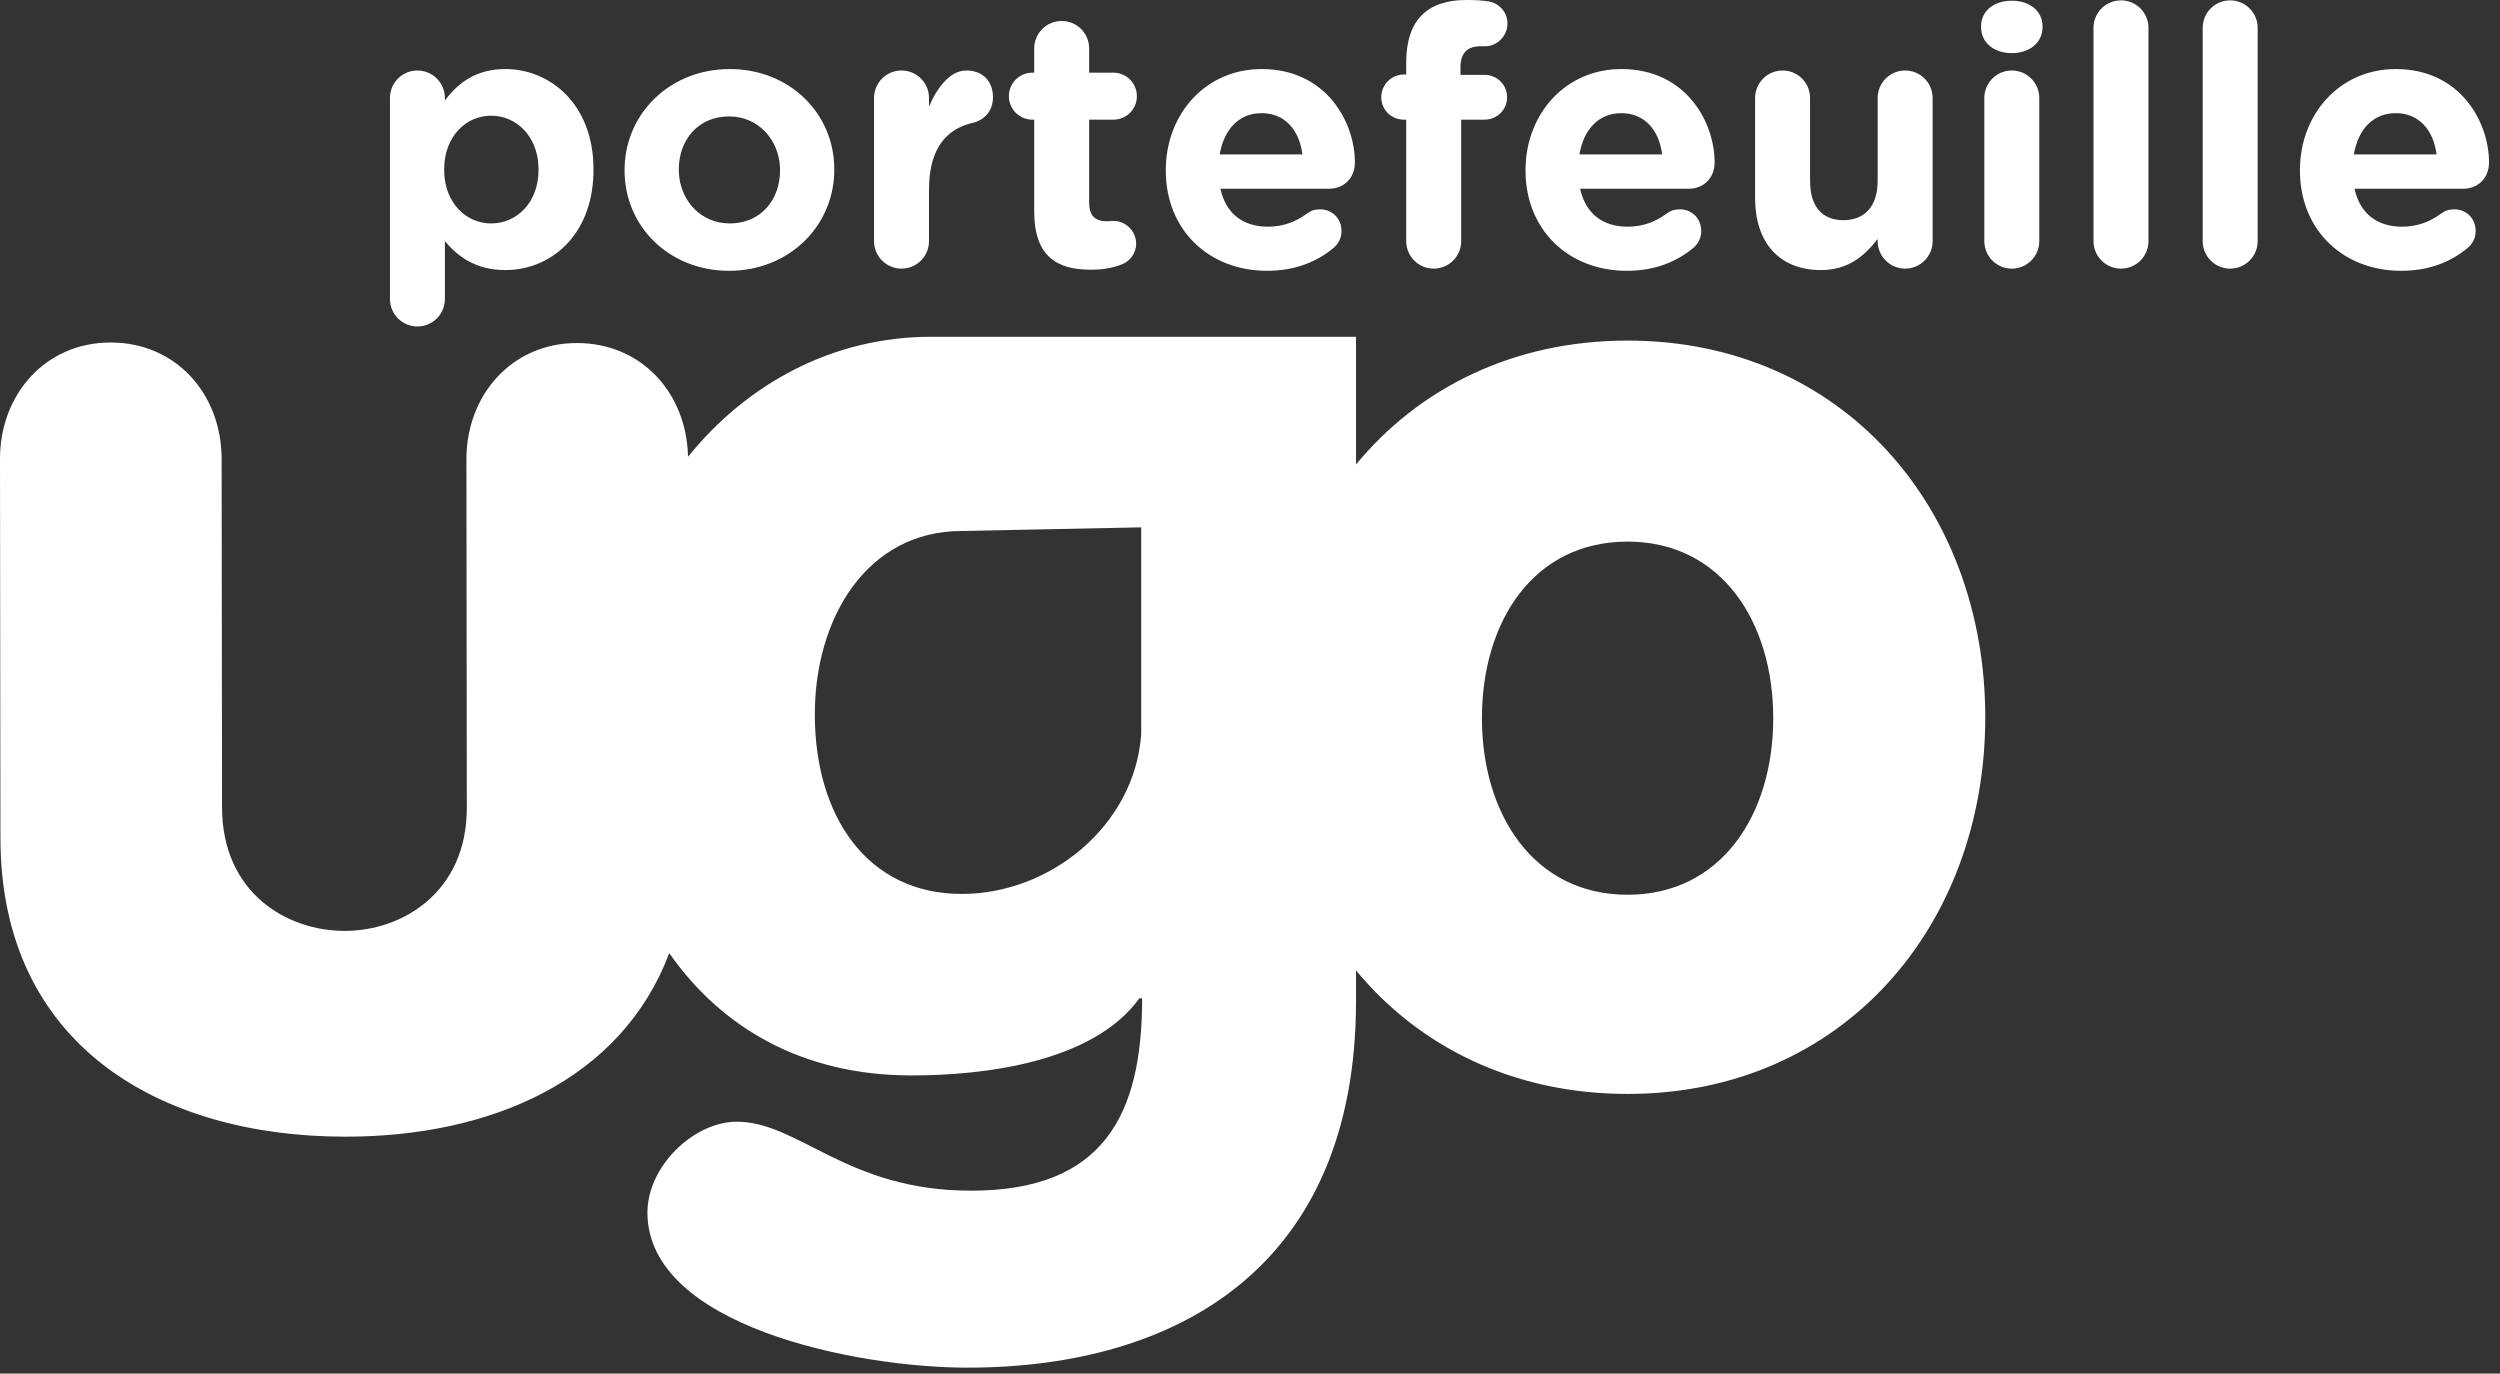
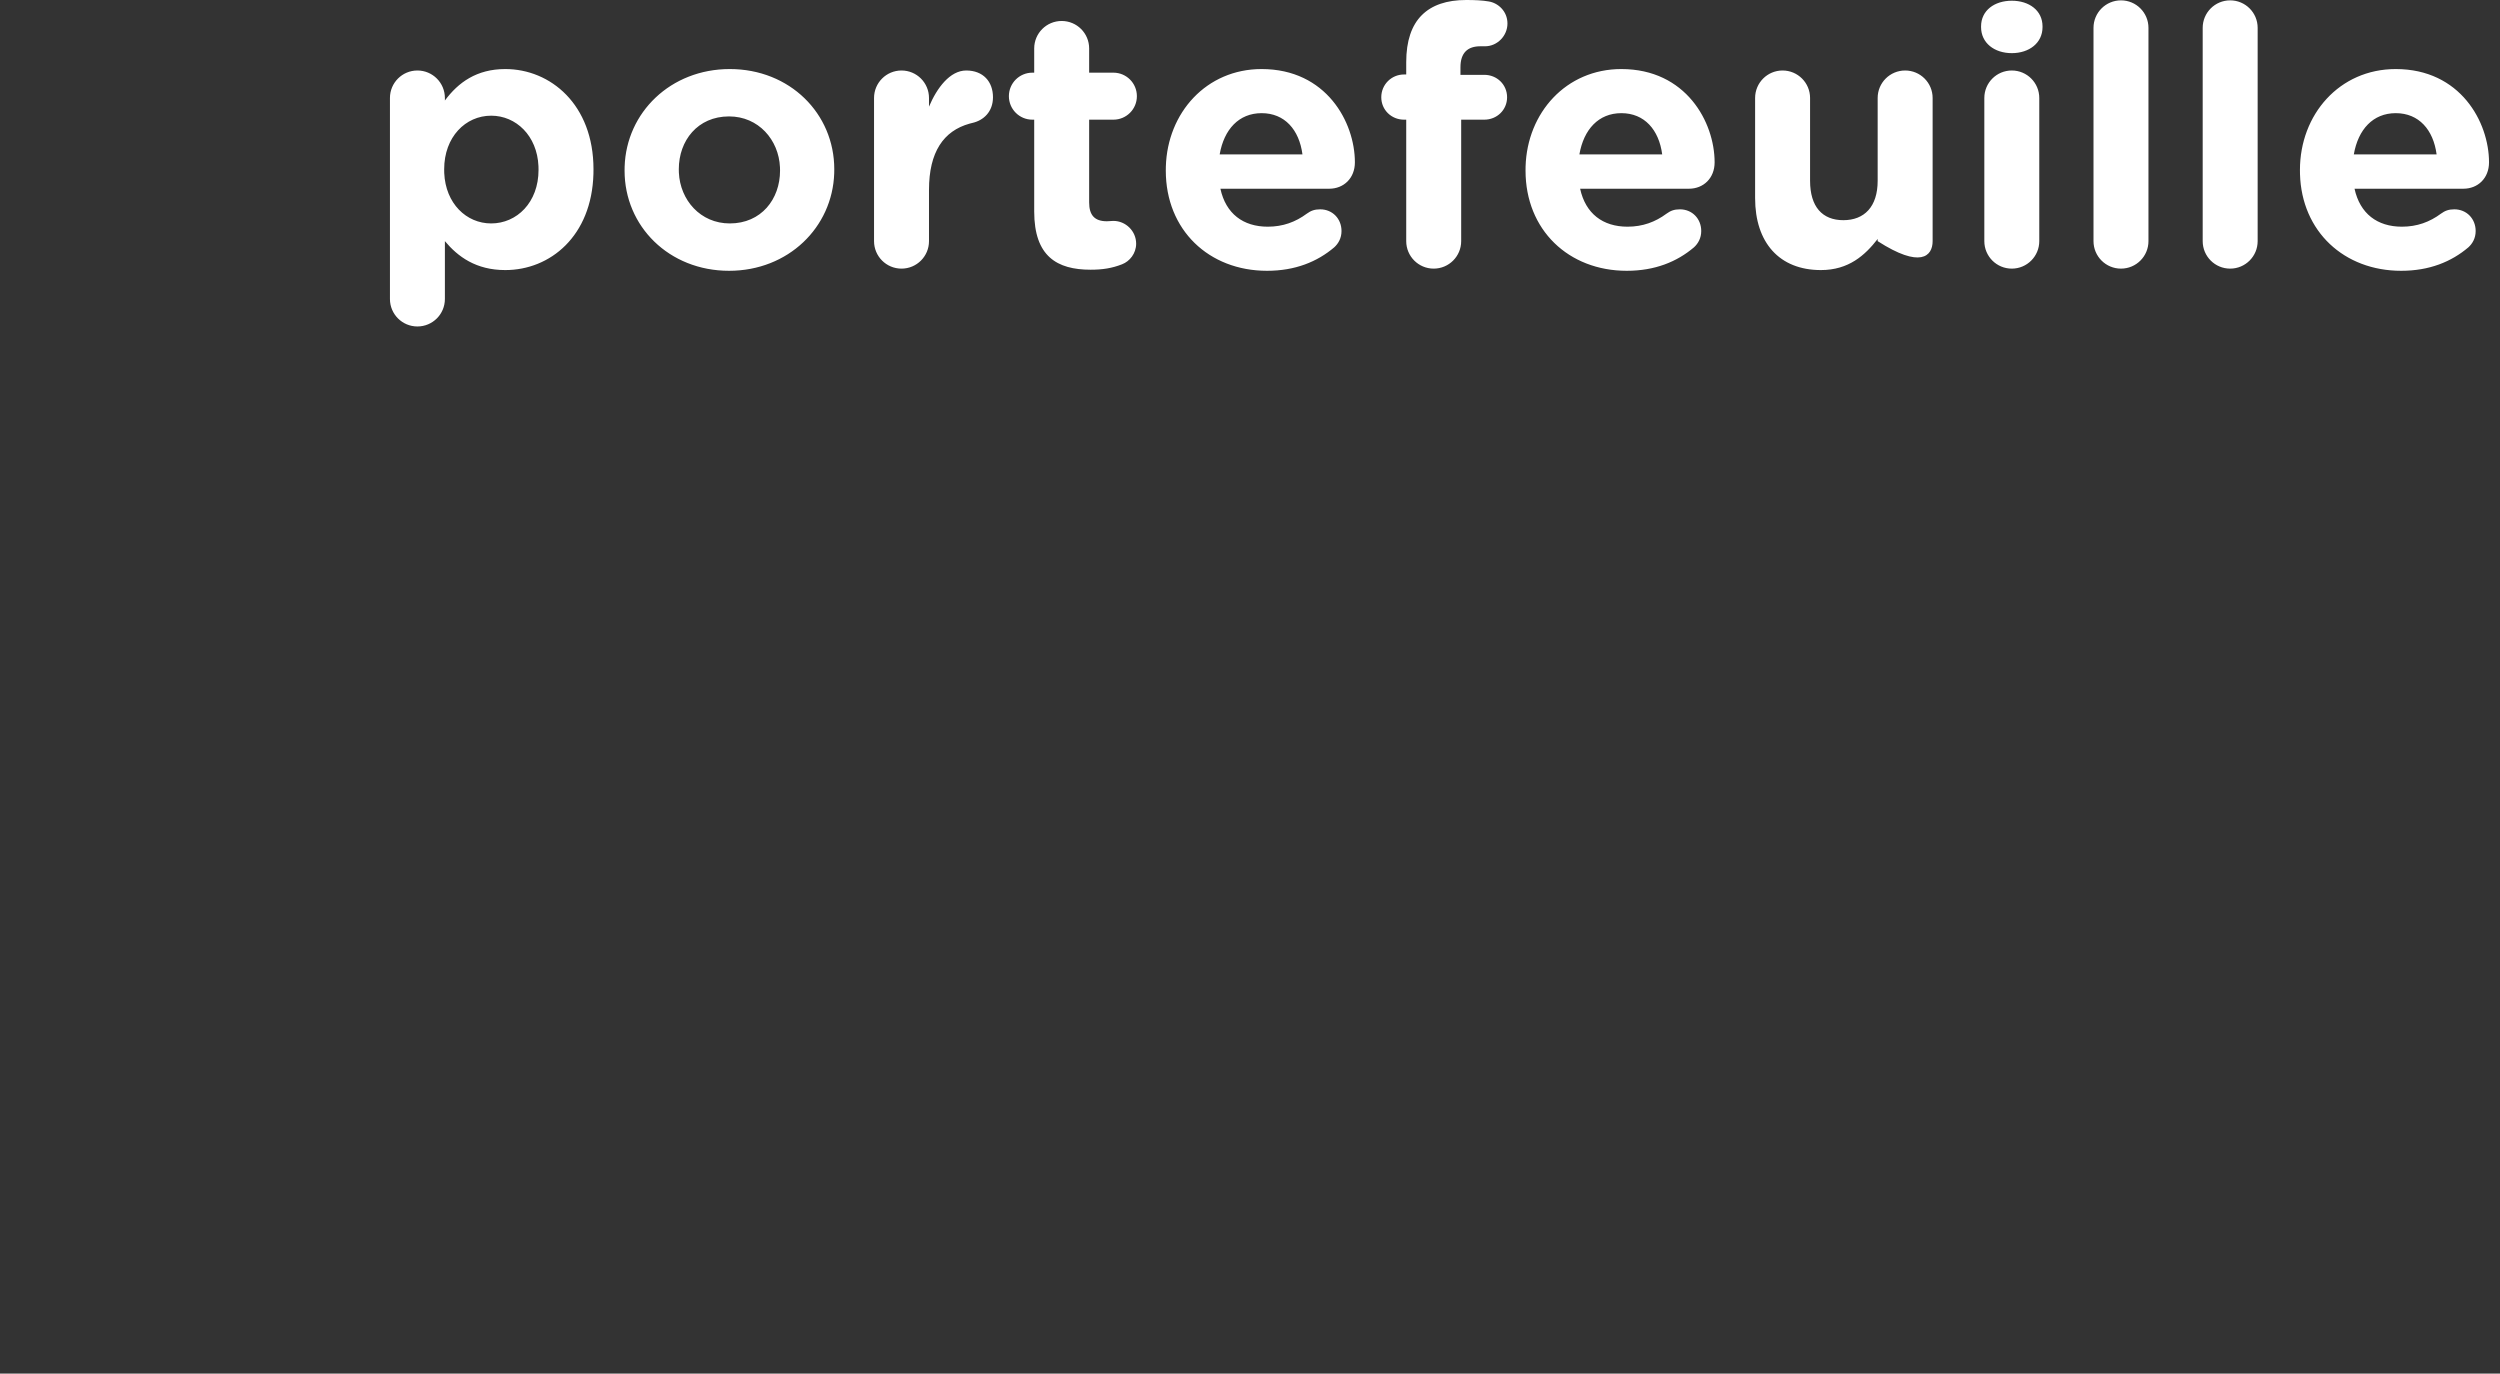
<svg xmlns="http://www.w3.org/2000/svg" width="182px" height="100px" viewBox="0 0 182 100" version="1.1">
  <rect x="0" y="0" width="182" height="100" fill="#333333" stroke="none" />
  <title>Group 34</title>
  <desc>Created with Sketch.</desc>
  <g id="iOS" stroke="none" stroke-width="1" fill="none" fill-rule="evenodd">
    <g id="Group-34" fill="#FFFFFF" fill-rule="nonzero">
-       <path d="M98.718,24.517 L98.718,33.815 C103.295,28.265 110.147,24.795 118.488,24.795 C134.125,24.795 144.527,36.99 144.527,52.216 C144.527,67.442 134.125,79.638 118.488,79.638 C110.147,79.638 103.296,76.186 98.718,70.645 L98.718,72.874 C98.718,92.231 85.72,99.565 70.421,99.565 C62.297,99.565 47.133,96.525 47.133,88.268 C47.133,84.898 50.518,81.661 53.632,81.661 C58.168,81.661 61.621,86.682 70.692,86.682 C80.372,86.682 83.148,81.133 83.148,72.677 L83.148,72.677 L82.945,72.677 C79.559,77.368 71.572,78.292 66.359,78.292 C58.348,78.292 52.472,74.757 48.721,69.386 C45.254,78.602 35.775,82.762 25.102,82.75 C11.633,82.734 0.049,76.079 0.032,61.029 L6.61254204e-06,33.403 C-0.005,28.741 3.288,24.929 8.058,24.934 C12.828,24.94 16.13,28.688 16.135,33.422 L16.165,58.787 C16.172,64.934 20.805,67.765 25.084,67.77 C29.294,67.775 33.991,64.954 33.984,58.808 L33.955,33.443 C33.949,28.78 37.242,24.968 42.012,24.973 C46.712,24.979 49.987,28.617 50.088,33.252 C54.437,27.868 60.691,24.517 67.781,24.517 L67.781,24.517 L98.718,24.517 Z M118.488,39.429 C111.644,39.429 107.885,45.229 107.885,52.283 C107.885,59.27 111.644,65.137 118.488,65.137 C125.333,65.137 129.092,59.27 129.092,52.283 C129.092,45.295 125.334,39.429 118.488,39.429 Z M83.08,38.391 L70.015,38.655 C63.11,38.655 59.319,44.997 59.319,51.999 C59.319,59.398 63.109,65.079 70.015,65.079 C76.446,65.079 82.606,60.125 83.08,53.452 L83.08,53.452 L83.08,38.391 Z" id="Combined-Shape" />
-       <path d="M28.388,21.767 C28.388,22.872 29.282,23.767 30.388,23.767 C31.493,23.767 32.388,22.872 32.388,21.767 L32.388,17.555 C33.336,18.687 34.652,19.661 36.784,19.661 C40.057,19.661 43.077,17.188 43.202,12.662 L43.206,12.318 C43.206,7.606 40.074,5.027 36.784,5.027 C34.704,5.027 33.362,6.001 32.388,7.317 L32.388,7.133 C32.388,6.027 31.493,5.132 30.388,5.132 C29.282,5.132 28.388,6.027 28.388,7.133 L28.388,21.767 Z M35.757,16.266 C33.949,16.266 32.436,14.811 32.34,12.595 L32.336,12.318 C32.336,9.975 33.888,8.422 35.757,8.422 C37.566,8.422 39.103,9.877 39.2,12.094 L39.205,12.37 C39.205,14.739 37.626,16.266 35.757,16.266 Z M53.076,19.714 C57.385,19.714 60.606,16.551 60.731,12.608 L60.735,12.318 C60.735,8.264 57.497,5.027 53.128,5.027 C48.819,5.027 45.598,8.189 45.473,12.133 L45.469,12.423 C45.469,16.476 48.707,19.714 53.076,19.714 Z M53.128,16.266 C50.987,16.266 49.512,14.561 49.422,12.565 L49.417,12.318 C49.417,10.238 50.786,8.475 53.076,8.475 C55.218,8.475 56.692,10.179 56.782,12.176 L56.787,12.423 C56.787,14.502 55.418,16.266 53.128,16.266 Z M63.63,17.555 C63.63,18.661 64.525,19.556 65.63,19.556 C66.736,19.556 67.631,18.661 67.631,17.555 L67.631,13.818 C67.631,11.07 68.688,9.528 70.589,9 L70.789,8.949 C71.605,8.765 72.289,8.133 72.289,7.08 C72.289,5.948 71.579,5.132 70.342,5.132 C69.157,5.132 68.21,6.396 67.631,7.764 L67.631,7.133 C67.631,6.027 66.736,5.132 65.63,5.132 C64.525,5.132 63.63,6.027 63.63,7.133 L63.63,17.555 Z M79.396,19.635 C80.264,19.635 80.949,19.529 81.686,19.24 C82.238,19.029 82.712,18.45 82.712,17.74 C82.712,16.818 81.949,16.082 81.054,16.082 C80.975,16.082 80.712,16.108 80.58,16.108 C79.685,16.108 79.29,15.66 79.29,14.739 L79.29,8.712 L81.054,8.712 C82.001,8.712 82.765,7.949 82.765,7.001 C82.765,6.054 82.001,5.29 81.054,5.29 L79.29,5.29 L79.29,3.527 C79.29,2.421 78.396,1.527 77.29,1.527 C76.185,1.527 75.29,2.421 75.29,3.527 L75.29,5.29 L75.158,5.29 C74.211,5.29 73.447,6.054 73.447,7.001 C73.447,7.949 74.211,8.712 75.158,8.712 L75.29,8.712 L75.29,15.397 C75.29,18.661 76.948,19.635 79.396,19.635 Z M88.792,11.239 C89.108,9.423 90.187,8.238 91.845,8.238 C93.53,8.238 94.582,9.449 94.819,11.239 L88.792,11.239 Z M97.135,18.003 C97.425,17.74 97.662,17.345 97.662,16.818 C97.662,15.924 97.004,15.239 96.109,15.239 C95.688,15.239 95.425,15.345 95.135,15.555 C94.319,16.16 93.398,16.503 92.293,16.503 C90.503,16.503 89.239,15.555 88.845,13.739 L96.767,13.739 C97.82,13.739 98.636,12.976 98.636,11.818 C98.636,8.896 96.556,5.027 91.845,5.027 C87.823,5.027 84.988,8.209 84.874,12.125 L84.87,12.423 C84.87,16.74 88.002,19.714 92.24,19.714 C94.293,19.714 95.898,19.056 97.135,18.003 Z M102.373,17.555 C102.373,18.661 103.268,19.556 104.373,19.556 C105.479,19.556 106.374,18.661 106.374,17.555 L106.374,8.712 L108.058,8.712 C108.979,8.712 109.716,8.001 109.716,7.08 C109.716,6.159 108.979,5.448 108.058,5.448 L106.321,5.448 L106.321,4.896 C106.321,3.843 106.847,3.369 107.769,3.369 L108.111,3.369 C109.006,3.369 109.743,2.606 109.743,1.711 C109.743,0.816 109.058,0.211 108.374,0.105 C107.927,0.026 107.374,0 106.742,0 C105.321,0 104.242,0.368 103.505,1.105 C102.768,1.842 102.373,2.974 102.373,4.527 L102.373,5.422 L102.215,5.422 C101.294,5.422 100.557,6.159 100.557,7.08 C100.557,8.001 101.294,8.712 102.215,8.712 L102.373,8.712 L102.373,17.555 Z M114.98,11.239 C115.296,9.423 116.375,8.238 118.033,8.238 C119.718,8.238 120.771,9.449 121.008,11.239 L114.98,11.239 Z M123.324,18.003 C123.613,17.74 123.85,17.345 123.85,16.818 C123.85,15.924 123.192,15.239 122.297,15.239 C121.876,15.239 121.613,15.345 121.323,15.555 C120.508,16.16 119.586,16.503 118.481,16.503 C116.691,16.503 115.428,15.555 115.033,13.739 L122.955,13.739 C124.008,13.739 124.824,12.976 124.824,11.818 C124.824,8.896 122.745,5.027 118.033,5.027 C114.011,5.027 111.176,8.209 111.062,12.125 L111.059,12.423 C111.059,16.74 114.191,19.714 118.428,19.714 C120.481,19.714 122.087,19.056 123.324,18.003 Z M140.695,7.133 C140.695,6.027 139.8,5.132 138.695,5.132 C137.589,5.132 136.694,6.027 136.694,7.133 L136.694,13.16 C136.694,15.055 135.721,16.029 134.194,16.029 C132.667,16.029 131.773,15.055 131.773,13.16 L131.773,7.133 C131.773,6.027 130.878,5.132 129.772,5.132 C128.667,5.132 127.772,6.027 127.772,7.133 L127.772,14.423 C127.772,17.661 129.535,19.661 132.562,19.661 C134.589,19.661 135.773,18.582 136.694,17.398 L136.694,17.555 C136.694,18.661 137.589,19.556 138.695,19.556 C139.8,19.556 140.695,18.661 140.695,17.555 L140.695,7.133 Z M144.222,1.974 C144.222,3.132 145.196,3.869 146.459,3.869 C147.722,3.869 148.696,3.132 148.696,1.974 L148.696,1.921 C148.696,0.763 147.722,0.053 146.459,0.053 C145.196,0.053 144.222,0.763 144.222,1.921 L144.222,1.974 Z M144.459,17.555 C144.459,18.661 145.354,19.556 146.459,19.556 C147.565,19.556 148.459,18.661 148.459,17.555 L148.459,7.133 C148.459,6.027 147.565,5.132 146.459,5.132 C145.354,5.132 144.459,6.027 144.459,7.133 L144.459,17.555 Z M152.407,17.555 C152.407,18.661 153.302,19.556 154.408,19.556 C155.513,19.556 156.408,18.661 156.408,17.555 L156.408,2.027 C156.408,0.921 155.513,0.026 154.408,0.026 C153.302,0.026 152.407,0.921 152.407,2.027 L152.407,17.555 Z M174.411,5.027 C179.122,5.027 181.201,8.896 181.201,11.818 C181.201,12.976 180.386,13.739 179.333,13.739 L171.41,13.739 C171.805,15.555 173.069,16.503 174.858,16.503 C175.964,16.503 176.885,16.16 177.701,15.555 C177.99,15.345 178.254,15.239 178.675,15.239 C179.57,15.239 180.228,15.924 180.228,16.818 C180.228,17.345 179.991,17.74 179.701,18.003 C178.464,19.056 176.859,19.714 174.806,19.714 C170.653,19.714 167.562,16.857 167.44,12.68 L167.436,12.37 C167.436,8.343 170.305,5.027 174.411,5.027 Z M162.356,0.026 C163.462,0.026 164.357,0.921 164.357,2.027 L164.357,2.027 L164.357,17.555 C164.357,18.661 163.462,19.556 162.356,19.556 C161.251,19.556 160.356,18.661 160.356,17.555 L160.356,17.555 L160.356,2.027 C160.356,0.921 161.251,0.026 162.356,0.026 Z M174.411,8.238 C172.753,8.238 171.674,9.423 171.358,11.239 L171.358,11.239 L177.385,11.239 C177.148,9.449 176.095,8.238 174.411,8.238 Z" id="portefeuille" />
+       <path d="M28.388,21.767 C28.388,22.872 29.282,23.767 30.388,23.767 C31.493,23.767 32.388,22.872 32.388,21.767 L32.388,17.555 C33.336,18.687 34.652,19.661 36.784,19.661 C40.057,19.661 43.077,17.188 43.202,12.662 L43.206,12.318 C43.206,7.606 40.074,5.027 36.784,5.027 C34.704,5.027 33.362,6.001 32.388,7.317 L32.388,7.133 C32.388,6.027 31.493,5.132 30.388,5.132 C29.282,5.132 28.388,6.027 28.388,7.133 L28.388,21.767 Z M35.757,16.266 C33.949,16.266 32.436,14.811 32.34,12.595 L32.336,12.318 C32.336,9.975 33.888,8.422 35.757,8.422 C37.566,8.422 39.103,9.877 39.2,12.094 L39.205,12.37 C39.205,14.739 37.626,16.266 35.757,16.266 Z M53.076,19.714 C57.385,19.714 60.606,16.551 60.731,12.608 L60.735,12.318 C60.735,8.264 57.497,5.027 53.128,5.027 C48.819,5.027 45.598,8.189 45.473,12.133 L45.469,12.423 C45.469,16.476 48.707,19.714 53.076,19.714 Z M53.128,16.266 C50.987,16.266 49.512,14.561 49.422,12.565 L49.417,12.318 C49.417,10.238 50.786,8.475 53.076,8.475 C55.218,8.475 56.692,10.179 56.782,12.176 L56.787,12.423 C56.787,14.502 55.418,16.266 53.128,16.266 Z M63.63,17.555 C63.63,18.661 64.525,19.556 65.63,19.556 C66.736,19.556 67.631,18.661 67.631,17.555 L67.631,13.818 C67.631,11.07 68.688,9.528 70.589,9 L70.789,8.949 C71.605,8.765 72.289,8.133 72.289,7.08 C72.289,5.948 71.579,5.132 70.342,5.132 C69.157,5.132 68.21,6.396 67.631,7.764 L67.631,7.133 C67.631,6.027 66.736,5.132 65.63,5.132 C64.525,5.132 63.63,6.027 63.63,7.133 L63.63,17.555 Z M79.396,19.635 C80.264,19.635 80.949,19.529 81.686,19.24 C82.238,19.029 82.712,18.45 82.712,17.74 C82.712,16.818 81.949,16.082 81.054,16.082 C80.975,16.082 80.712,16.108 80.58,16.108 C79.685,16.108 79.29,15.66 79.29,14.739 L79.29,8.712 L81.054,8.712 C82.001,8.712 82.765,7.949 82.765,7.001 C82.765,6.054 82.001,5.29 81.054,5.29 L79.29,5.29 L79.29,3.527 C79.29,2.421 78.396,1.527 77.29,1.527 C76.185,1.527 75.29,2.421 75.29,3.527 L75.29,5.29 L75.158,5.29 C74.211,5.29 73.447,6.054 73.447,7.001 C73.447,7.949 74.211,8.712 75.158,8.712 L75.29,8.712 L75.29,15.397 C75.29,18.661 76.948,19.635 79.396,19.635 Z M88.792,11.239 C89.108,9.423 90.187,8.238 91.845,8.238 C93.53,8.238 94.582,9.449 94.819,11.239 L88.792,11.239 Z M97.135,18.003 C97.425,17.74 97.662,17.345 97.662,16.818 C97.662,15.924 97.004,15.239 96.109,15.239 C95.688,15.239 95.425,15.345 95.135,15.555 C94.319,16.16 93.398,16.503 92.293,16.503 C90.503,16.503 89.239,15.555 88.845,13.739 L96.767,13.739 C97.82,13.739 98.636,12.976 98.636,11.818 C98.636,8.896 96.556,5.027 91.845,5.027 C87.823,5.027 84.988,8.209 84.874,12.125 L84.87,12.423 C84.87,16.74 88.002,19.714 92.24,19.714 C94.293,19.714 95.898,19.056 97.135,18.003 Z M102.373,17.555 C102.373,18.661 103.268,19.556 104.373,19.556 C105.479,19.556 106.374,18.661 106.374,17.555 L106.374,8.712 L108.058,8.712 C108.979,8.712 109.716,8.001 109.716,7.08 C109.716,6.159 108.979,5.448 108.058,5.448 L106.321,5.448 L106.321,4.896 C106.321,3.843 106.847,3.369 107.769,3.369 L108.111,3.369 C109.006,3.369 109.743,2.606 109.743,1.711 C109.743,0.816 109.058,0.211 108.374,0.105 C107.927,0.026 107.374,0 106.742,0 C105.321,0 104.242,0.368 103.505,1.105 C102.768,1.842 102.373,2.974 102.373,4.527 L102.373,5.422 L102.215,5.422 C101.294,5.422 100.557,6.159 100.557,7.08 C100.557,8.001 101.294,8.712 102.215,8.712 L102.373,8.712 L102.373,17.555 Z M114.98,11.239 C115.296,9.423 116.375,8.238 118.033,8.238 C119.718,8.238 120.771,9.449 121.008,11.239 L114.98,11.239 Z M123.324,18.003 C123.613,17.74 123.85,17.345 123.85,16.818 C123.85,15.924 123.192,15.239 122.297,15.239 C121.876,15.239 121.613,15.345 121.323,15.555 C120.508,16.16 119.586,16.503 118.481,16.503 C116.691,16.503 115.428,15.555 115.033,13.739 L122.955,13.739 C124.008,13.739 124.824,12.976 124.824,11.818 C124.824,8.896 122.745,5.027 118.033,5.027 C114.011,5.027 111.176,8.209 111.062,12.125 L111.059,12.423 C111.059,16.74 114.191,19.714 118.428,19.714 C120.481,19.714 122.087,19.056 123.324,18.003 Z M140.695,7.133 C140.695,6.027 139.8,5.132 138.695,5.132 C137.589,5.132 136.694,6.027 136.694,7.133 L136.694,13.16 C136.694,15.055 135.721,16.029 134.194,16.029 C132.667,16.029 131.773,15.055 131.773,13.16 L131.773,7.133 C131.773,6.027 130.878,5.132 129.772,5.132 C128.667,5.132 127.772,6.027 127.772,7.133 L127.772,14.423 C127.772,17.661 129.535,19.661 132.562,19.661 C134.589,19.661 135.773,18.582 136.694,17.398 L136.694,17.555 C139.8,19.556 140.695,18.661 140.695,17.555 L140.695,7.133 Z M144.222,1.974 C144.222,3.132 145.196,3.869 146.459,3.869 C147.722,3.869 148.696,3.132 148.696,1.974 L148.696,1.921 C148.696,0.763 147.722,0.053 146.459,0.053 C145.196,0.053 144.222,0.763 144.222,1.921 L144.222,1.974 Z M144.459,17.555 C144.459,18.661 145.354,19.556 146.459,19.556 C147.565,19.556 148.459,18.661 148.459,17.555 L148.459,7.133 C148.459,6.027 147.565,5.132 146.459,5.132 C145.354,5.132 144.459,6.027 144.459,7.133 L144.459,17.555 Z M152.407,17.555 C152.407,18.661 153.302,19.556 154.408,19.556 C155.513,19.556 156.408,18.661 156.408,17.555 L156.408,2.027 C156.408,0.921 155.513,0.026 154.408,0.026 C153.302,0.026 152.407,0.921 152.407,2.027 L152.407,17.555 Z M174.411,5.027 C179.122,5.027 181.201,8.896 181.201,11.818 C181.201,12.976 180.386,13.739 179.333,13.739 L171.41,13.739 C171.805,15.555 173.069,16.503 174.858,16.503 C175.964,16.503 176.885,16.16 177.701,15.555 C177.99,15.345 178.254,15.239 178.675,15.239 C179.57,15.239 180.228,15.924 180.228,16.818 C180.228,17.345 179.991,17.74 179.701,18.003 C178.464,19.056 176.859,19.714 174.806,19.714 C170.653,19.714 167.562,16.857 167.44,12.68 L167.436,12.37 C167.436,8.343 170.305,5.027 174.411,5.027 Z M162.356,0.026 C163.462,0.026 164.357,0.921 164.357,2.027 L164.357,2.027 L164.357,17.555 C164.357,18.661 163.462,19.556 162.356,19.556 C161.251,19.556 160.356,18.661 160.356,17.555 L160.356,17.555 L160.356,2.027 C160.356,0.921 161.251,0.026 162.356,0.026 Z M174.411,8.238 C172.753,8.238 171.674,9.423 171.358,11.239 L171.358,11.239 L177.385,11.239 C177.148,9.449 176.095,8.238 174.411,8.238 Z" id="portefeuille" />
    </g>
  </g>
</svg>